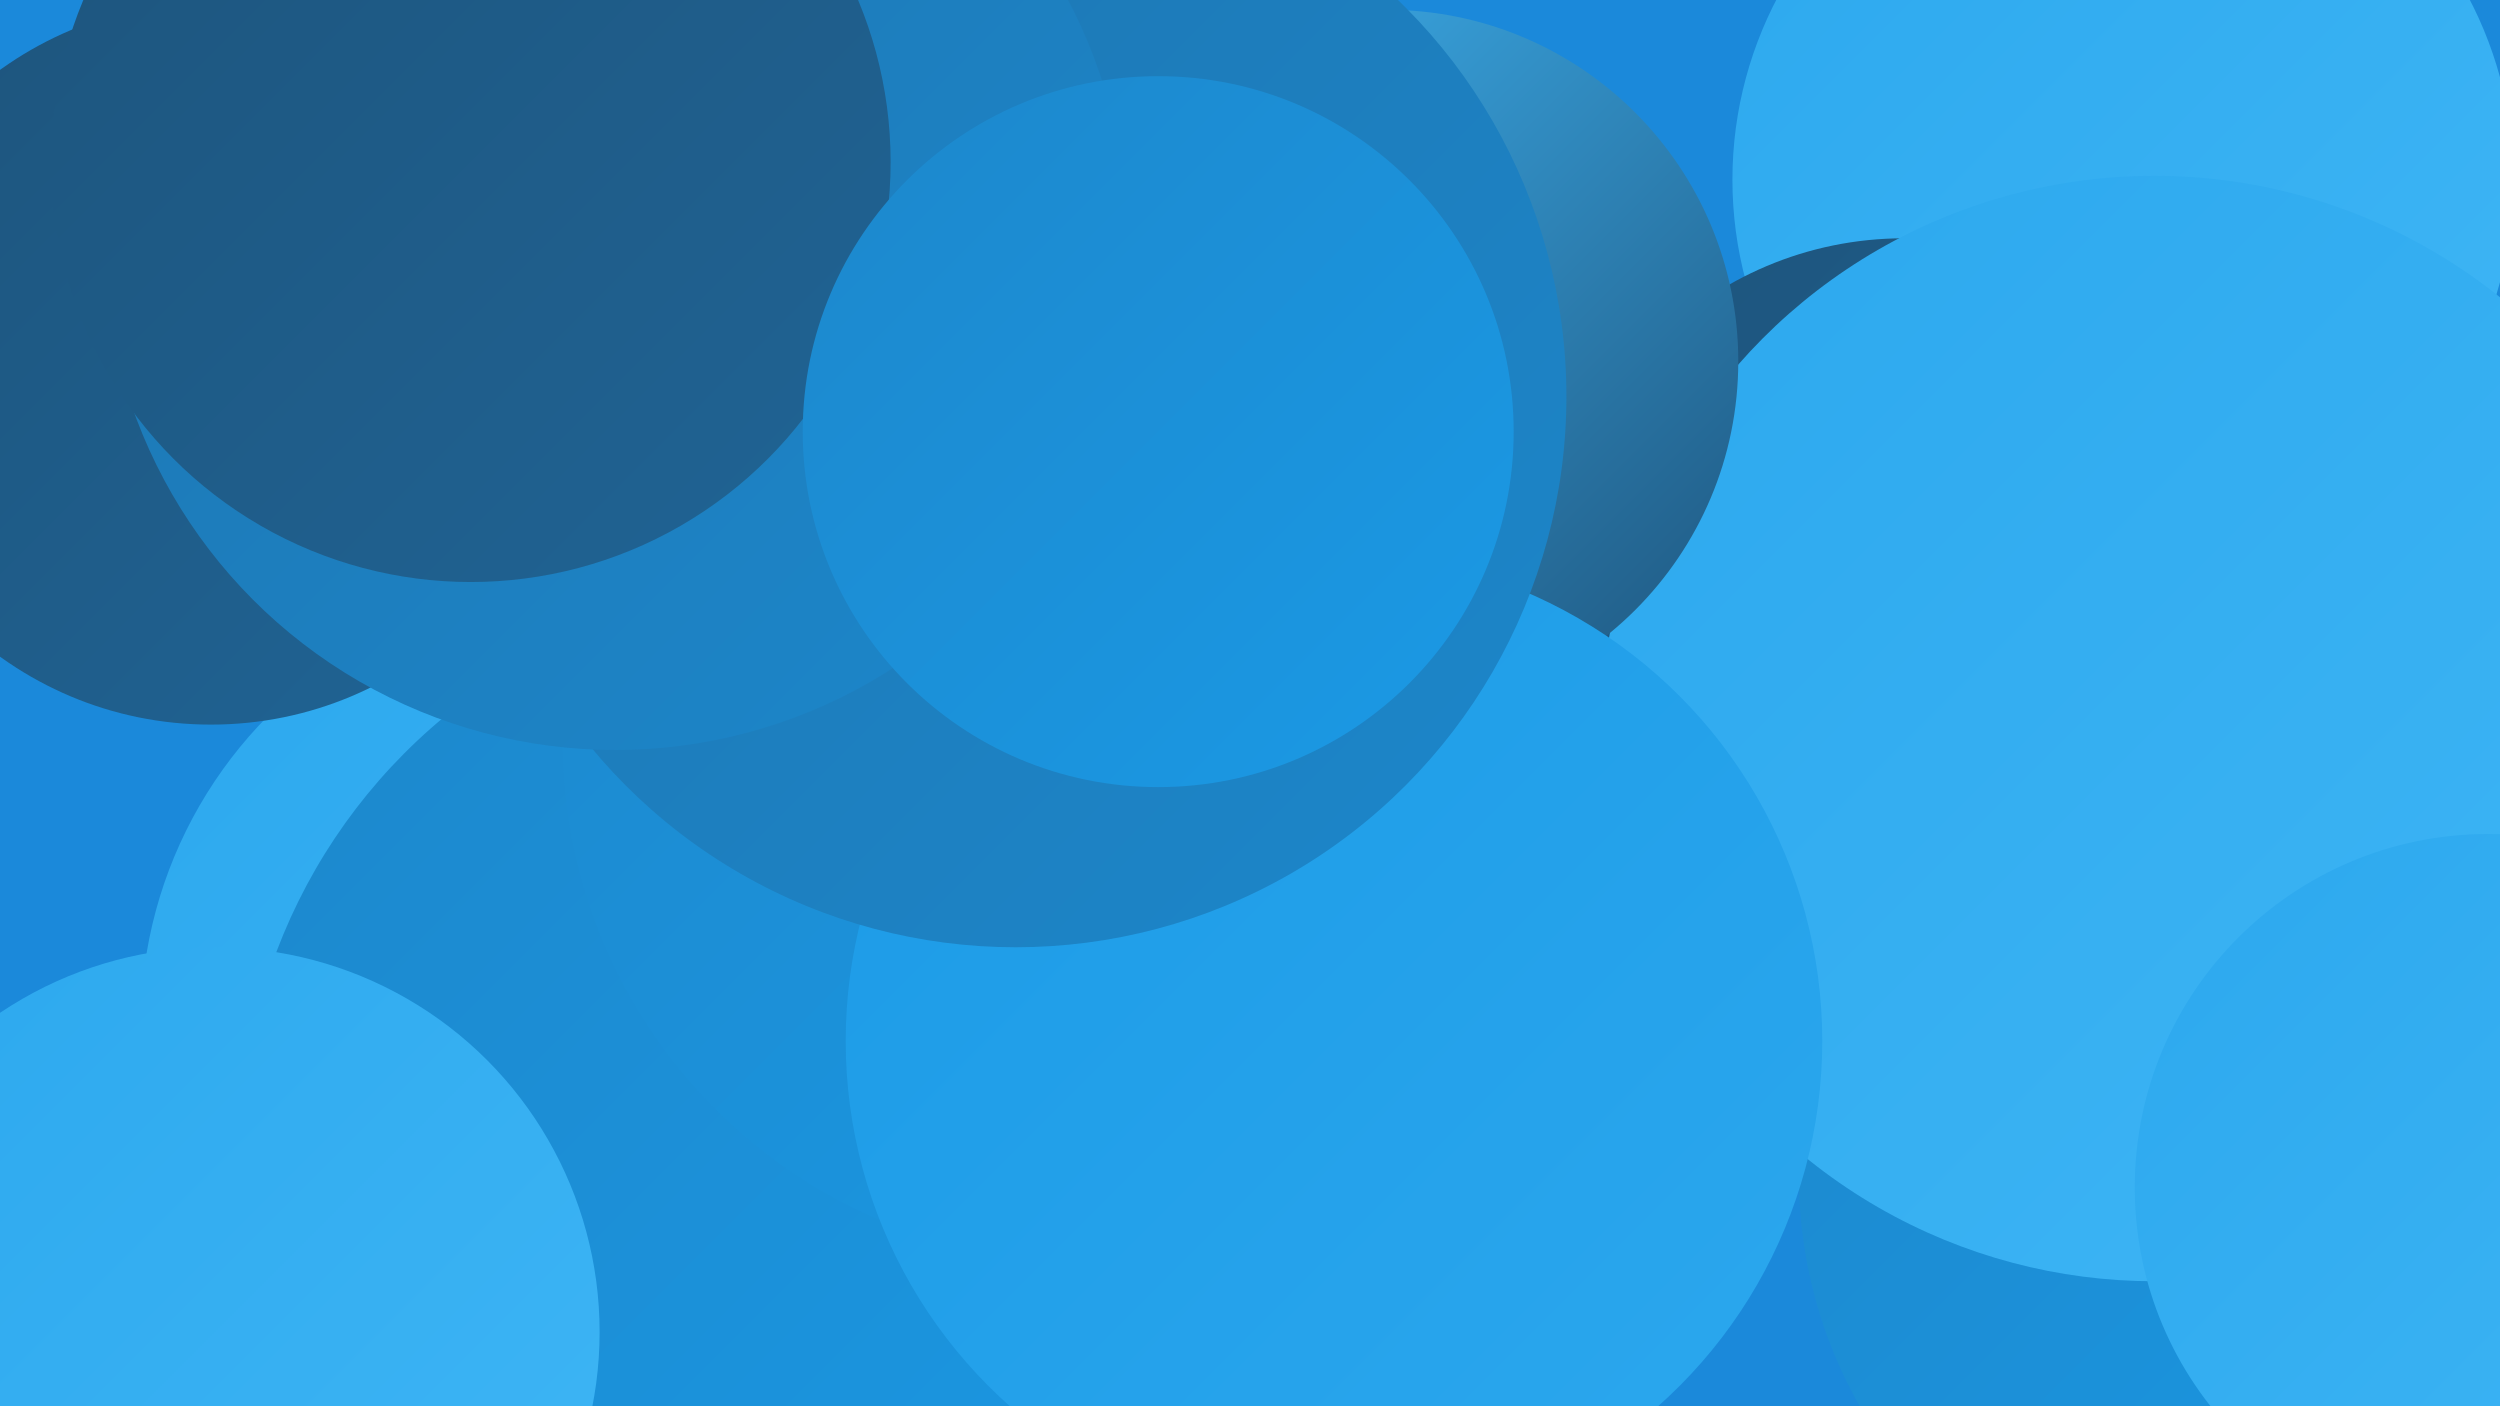
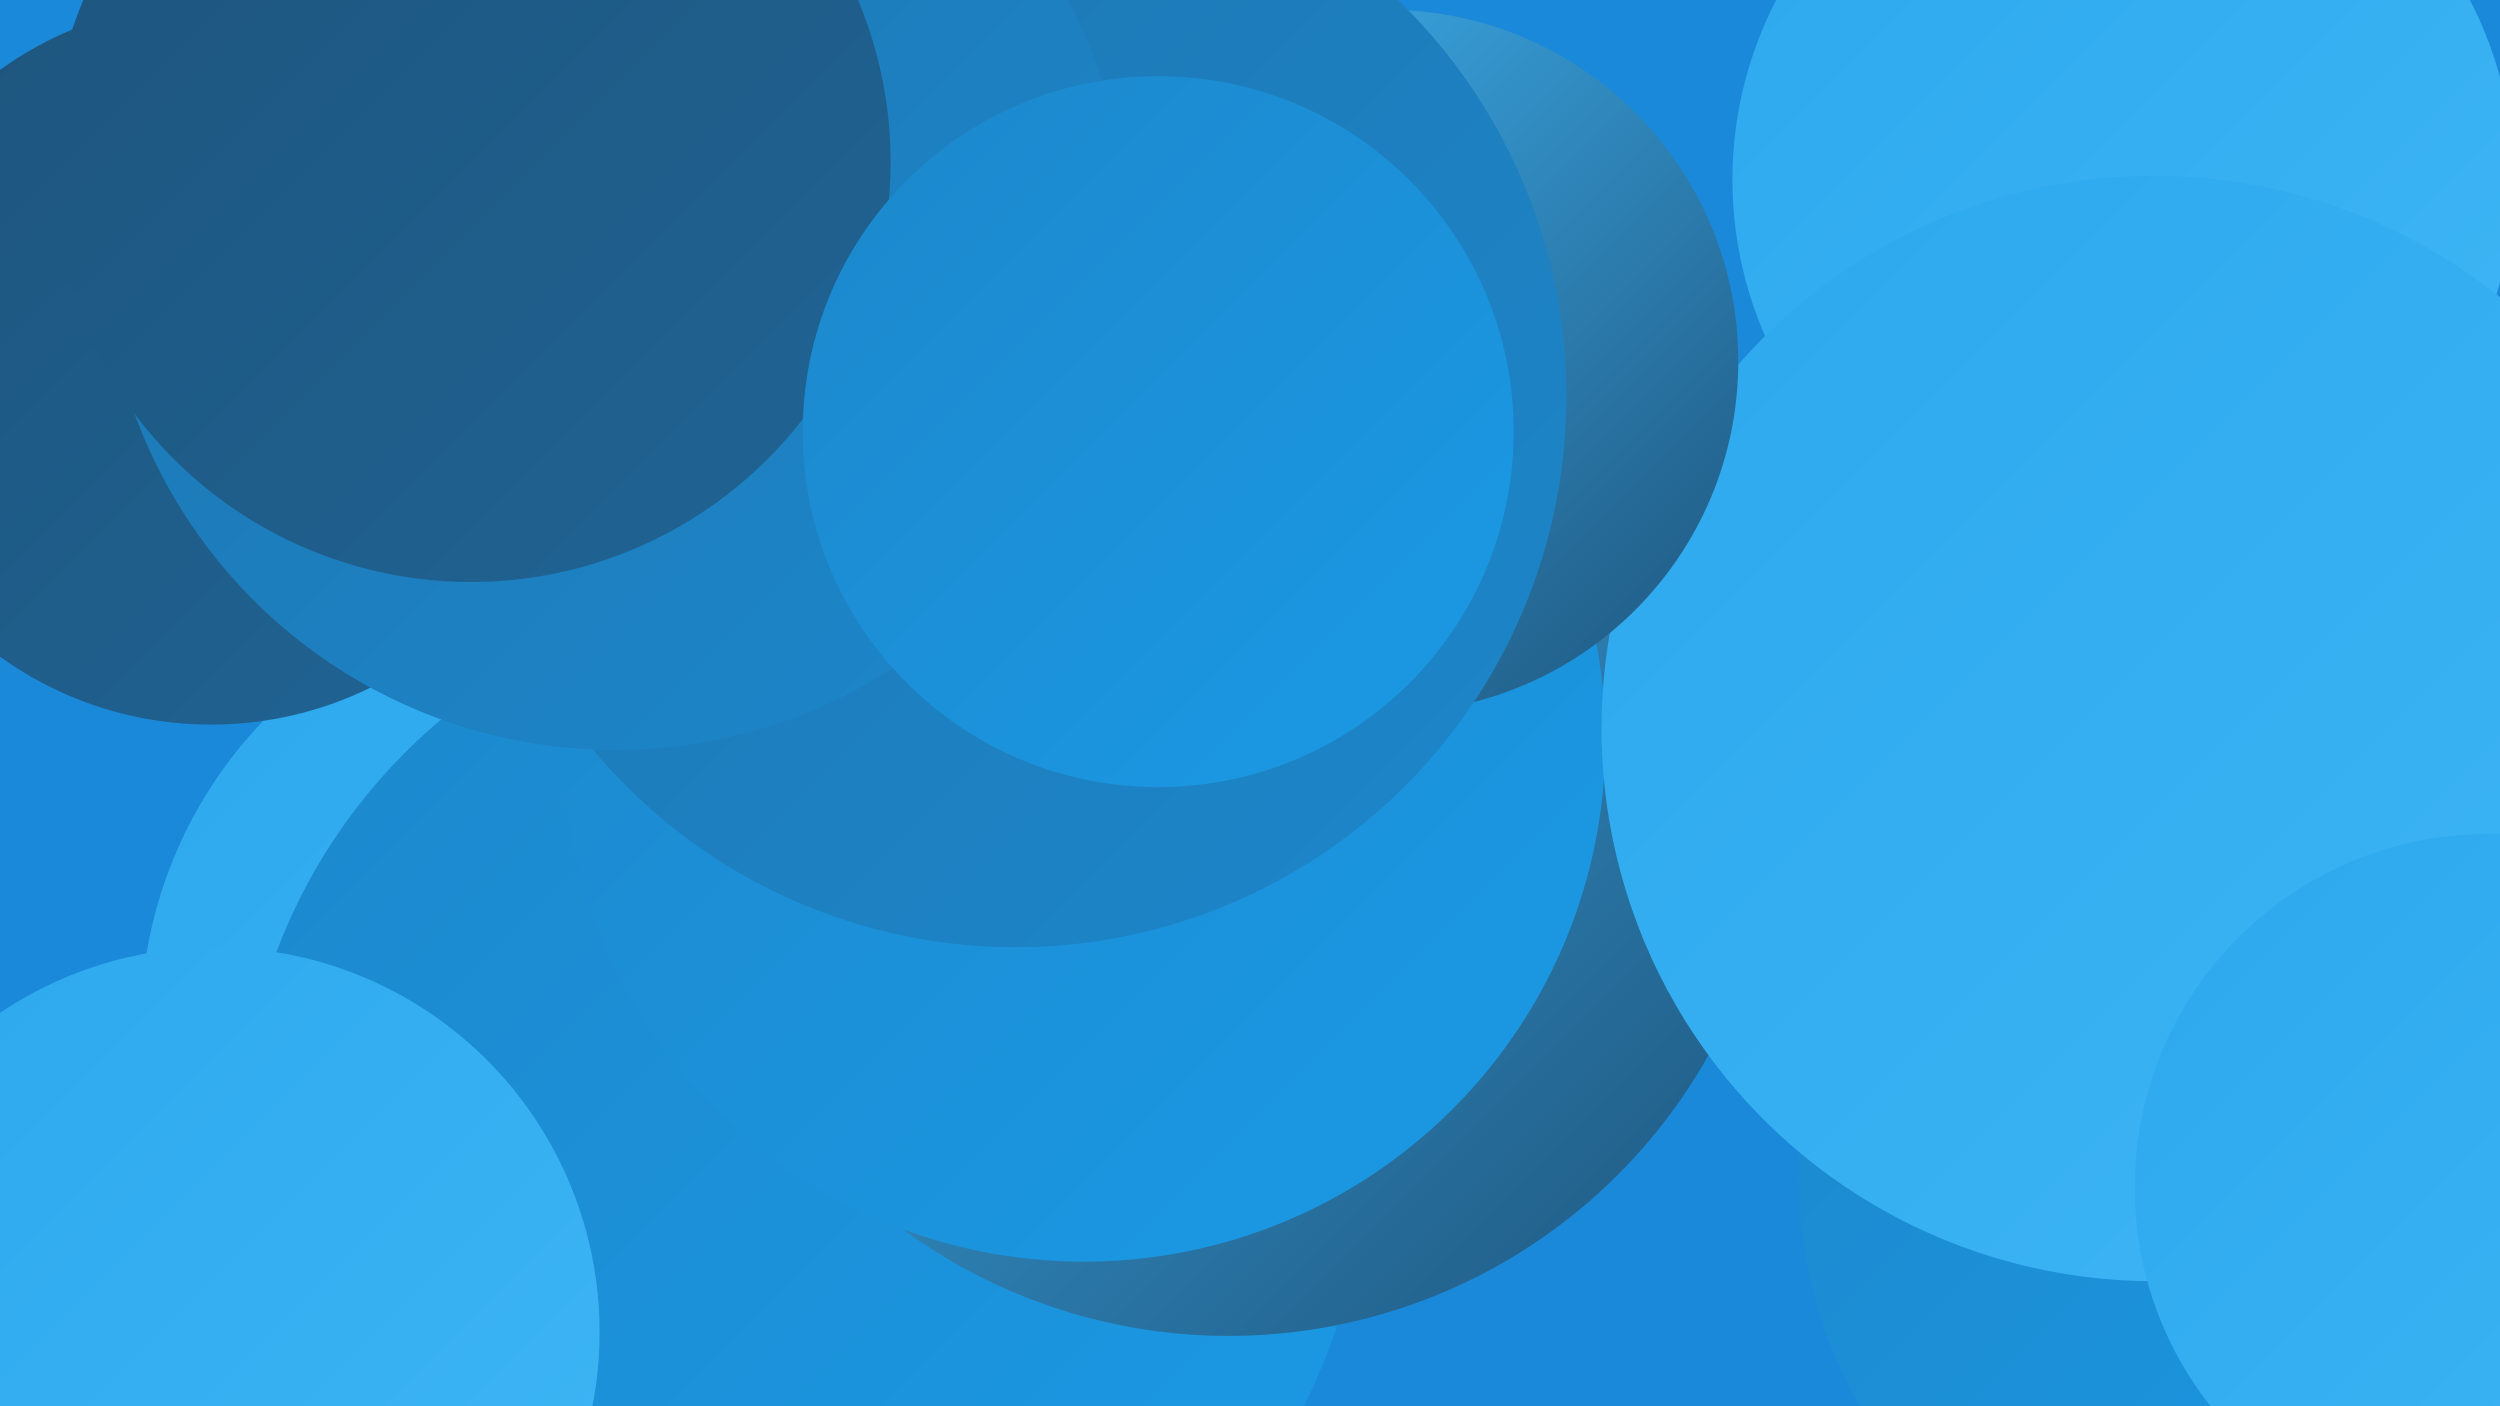
<svg xmlns="http://www.w3.org/2000/svg" width="1280" height="720">
  <defs>
    <linearGradient id="grad0" x1="0%" y1="0%" x2="100%" y2="100%">
      <stop offset="0%" style="stop-color:#1e547c;stop-opacity:1" />
      <stop offset="100%" style="stop-color:#1f6495;stop-opacity:1" />
    </linearGradient>
    <linearGradient id="grad1" x1="0%" y1="0%" x2="100%" y2="100%">
      <stop offset="0%" style="stop-color:#1f6495;stop-opacity:1" />
      <stop offset="100%" style="stop-color:#1e75b0;stop-opacity:1" />
    </linearGradient>
    <linearGradient id="grad2" x1="0%" y1="0%" x2="100%" y2="100%">
      <stop offset="0%" style="stop-color:#1e75b0;stop-opacity:1" />
      <stop offset="100%" style="stop-color:#1c87cb;stop-opacity:1" />
    </linearGradient>
    <linearGradient id="grad3" x1="0%" y1="0%" x2="100%" y2="100%">
      <stop offset="0%" style="stop-color:#1c87cb;stop-opacity:1" />
      <stop offset="100%" style="stop-color:#1b9ae6;stop-opacity:1" />
    </linearGradient>
    <linearGradient id="grad4" x1="0%" y1="0%" x2="100%" y2="100%">
      <stop offset="0%" style="stop-color:#1b9ae6;stop-opacity:1" />
      <stop offset="100%" style="stop-color:#2ca8ee;stop-opacity:1" />
    </linearGradient>
    <linearGradient id="grad5" x1="0%" y1="0%" x2="100%" y2="100%">
      <stop offset="0%" style="stop-color:#2ca8ee;stop-opacity:1" />
      <stop offset="100%" style="stop-color:#3fb6f5;stop-opacity:1" />
    </linearGradient>
    <linearGradient id="grad6" x1="0%" y1="0%" x2="100%" y2="100%">
      <stop offset="0%" style="stop-color:#3fb6f5;stop-opacity:1" />
      <stop offset="100%" style="stop-color:#1e547c;stop-opacity:1" />
    </linearGradient>
  </defs>
  <rect width="1280" height="720" fill="#1b89da" />
-   <circle cx="595" cy="331" r="283" fill="url(#grad5)" />
  <circle cx="378" cy="400" r="202" fill="url(#grad1)" />
-   <circle cx="629" cy="265" r="180" fill="url(#grad1)" />
  <circle cx="297" cy="525" r="225" fill="url(#grad5)" />
  <circle cx="1087" cy="92" r="200" fill="url(#grad5)" />
  <circle cx="411" cy="589" r="288" fill="url(#grad3)" />
  <circle cx="1160" cy="602" r="239" fill="url(#grad3)" />
  <circle cx="629" cy="402" r="282" fill="url(#grad6)" />
  <circle cx="555" cy="379" r="267" fill="url(#grad3)" />
-   <circle cx="975" cy="303" r="181" fill="url(#grad0)" />
  <circle cx="1103" cy="373" r="283" fill="url(#grad5)" />
  <circle cx="110" cy="682" r="197" fill="url(#grad5)" />
  <circle cx="710" cy="185" r="180" fill="url(#grad6)" />
  <circle cx="108" cy="186" r="185" fill="url(#grad0)" />
-   <circle cx="683" cy="533" r="250" fill="url(#grad4)" />
  <circle cx="520" cy="203" r="282" fill="url(#grad2)" />
  <circle cx="315" cy="122" r="262" fill="url(#grad2)" />
  <circle cx="241" cy="83" r="215" fill="url(#grad0)" />
  <circle cx="1274" cy="608" r="181" fill="url(#grad5)" />
  <circle cx="593" cy="221" r="182" fill="url(#grad3)" />
</svg>